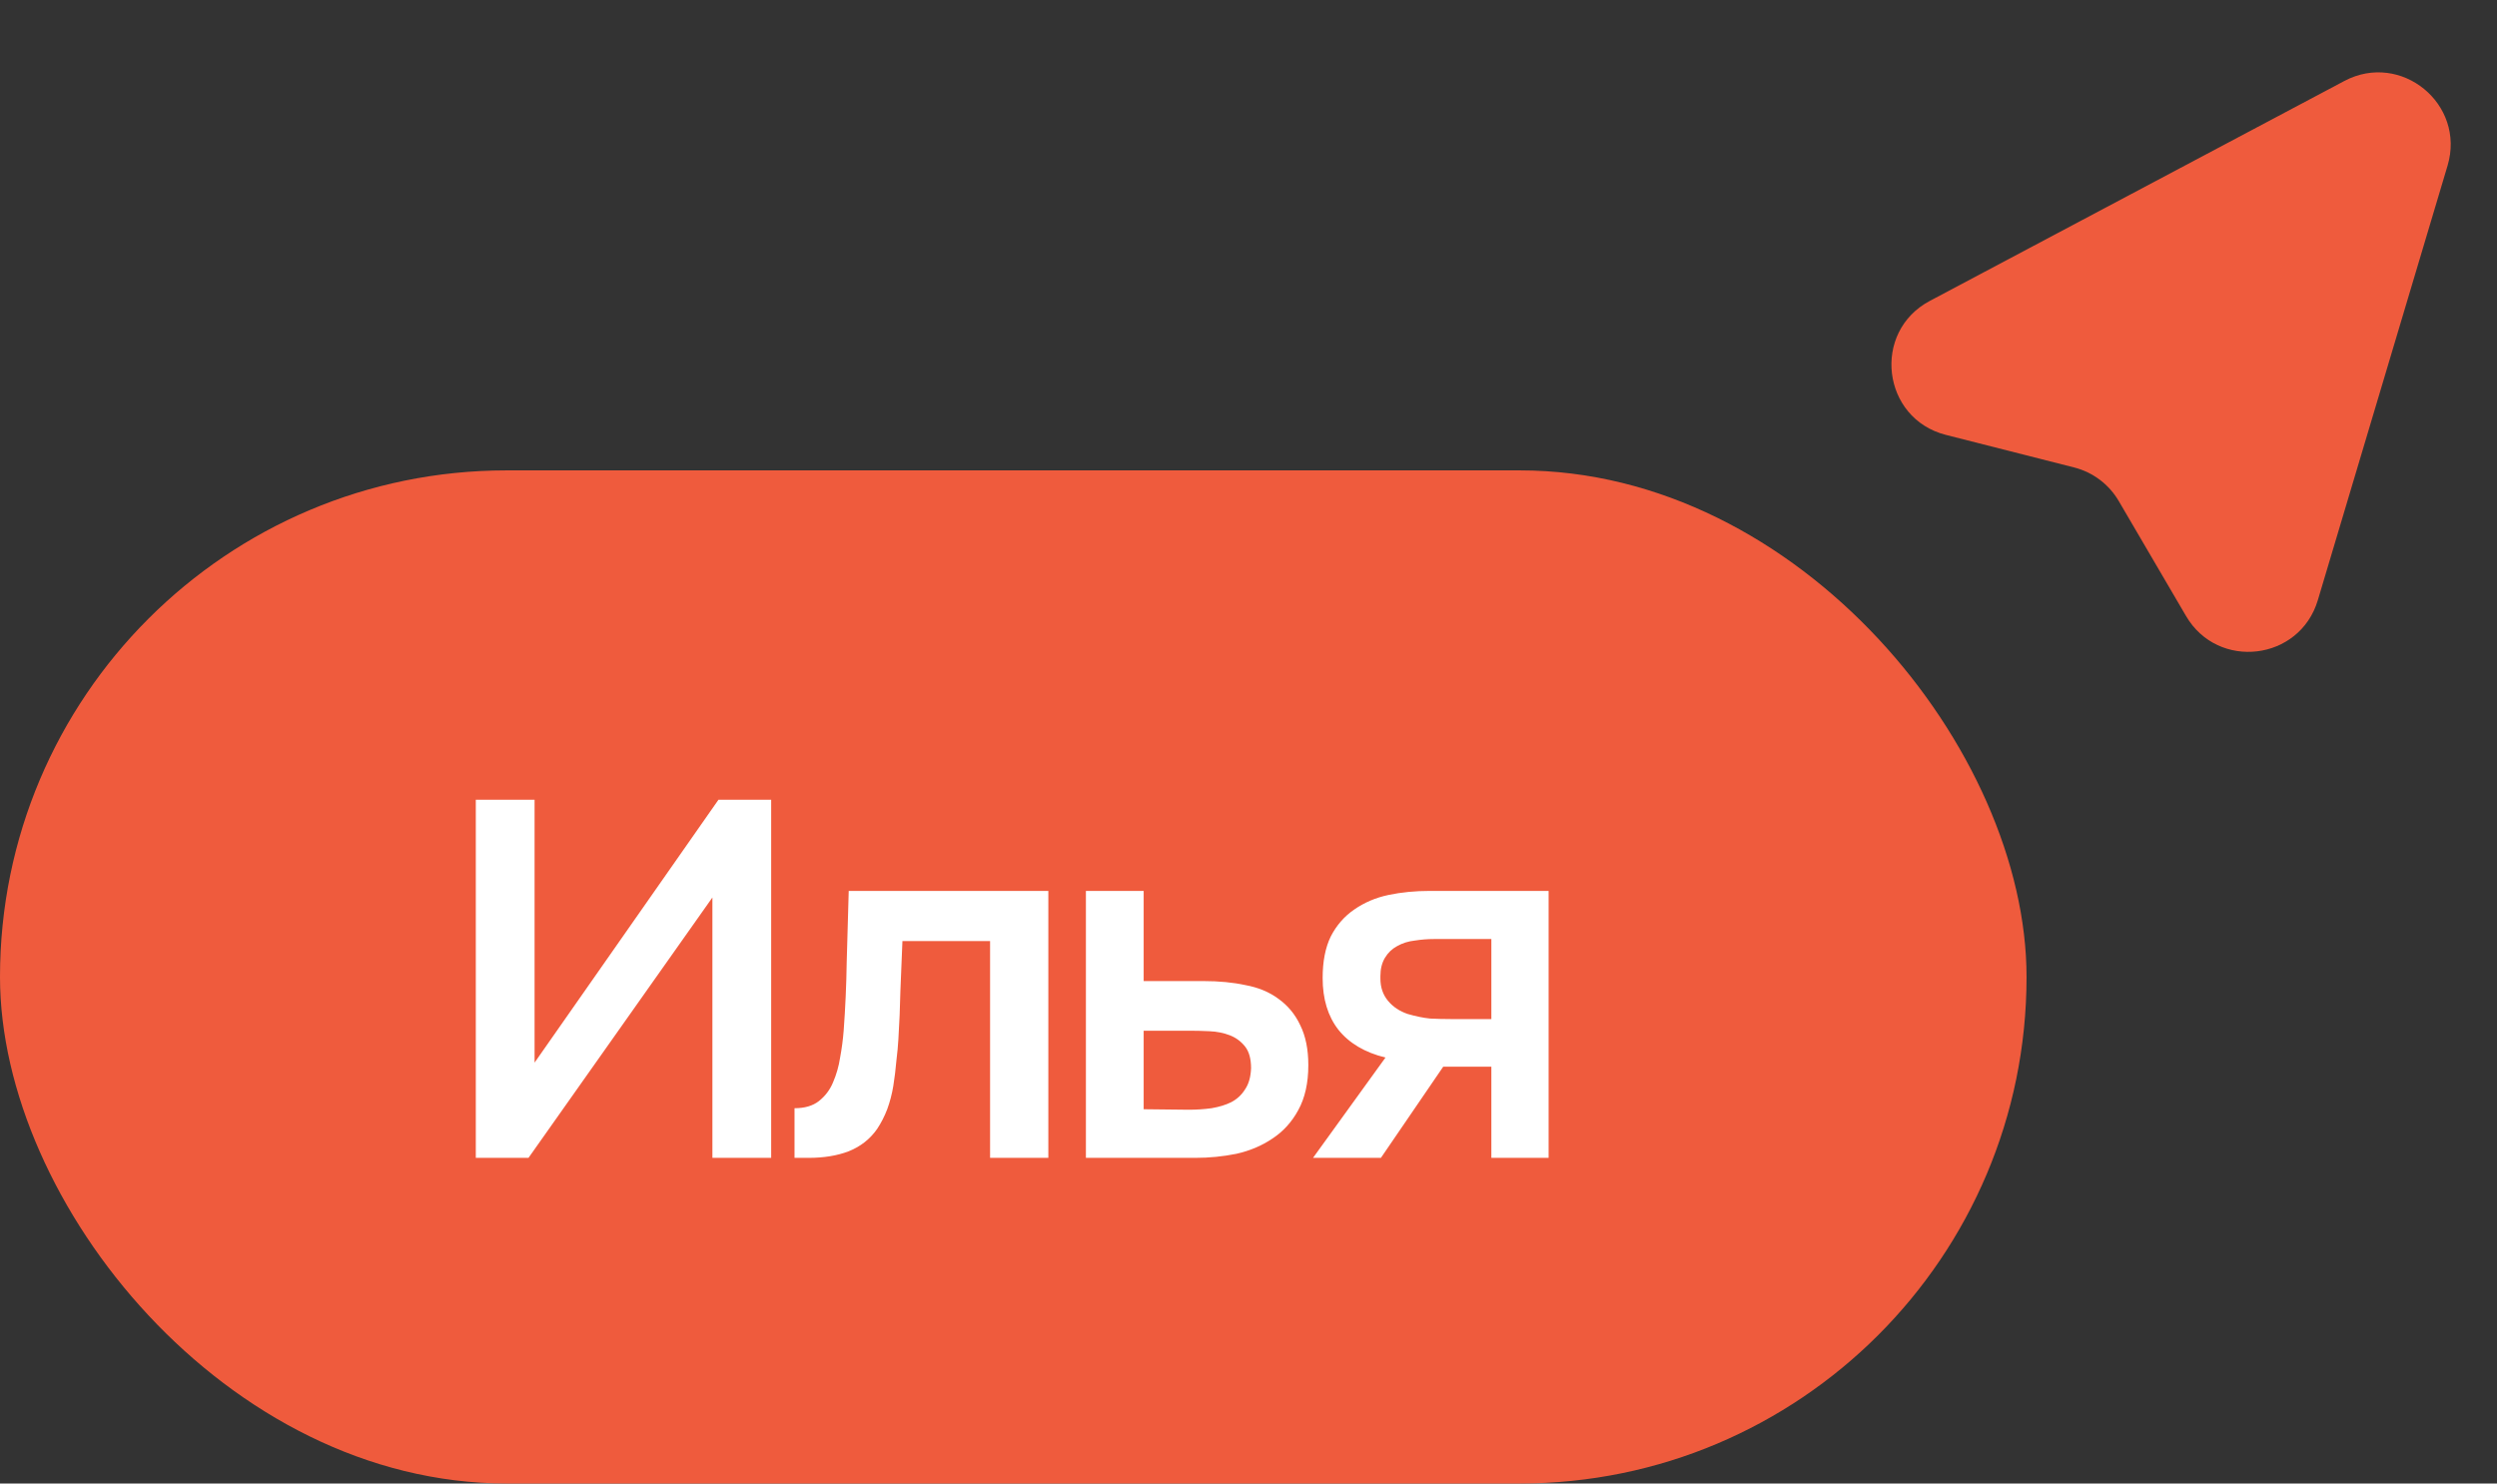
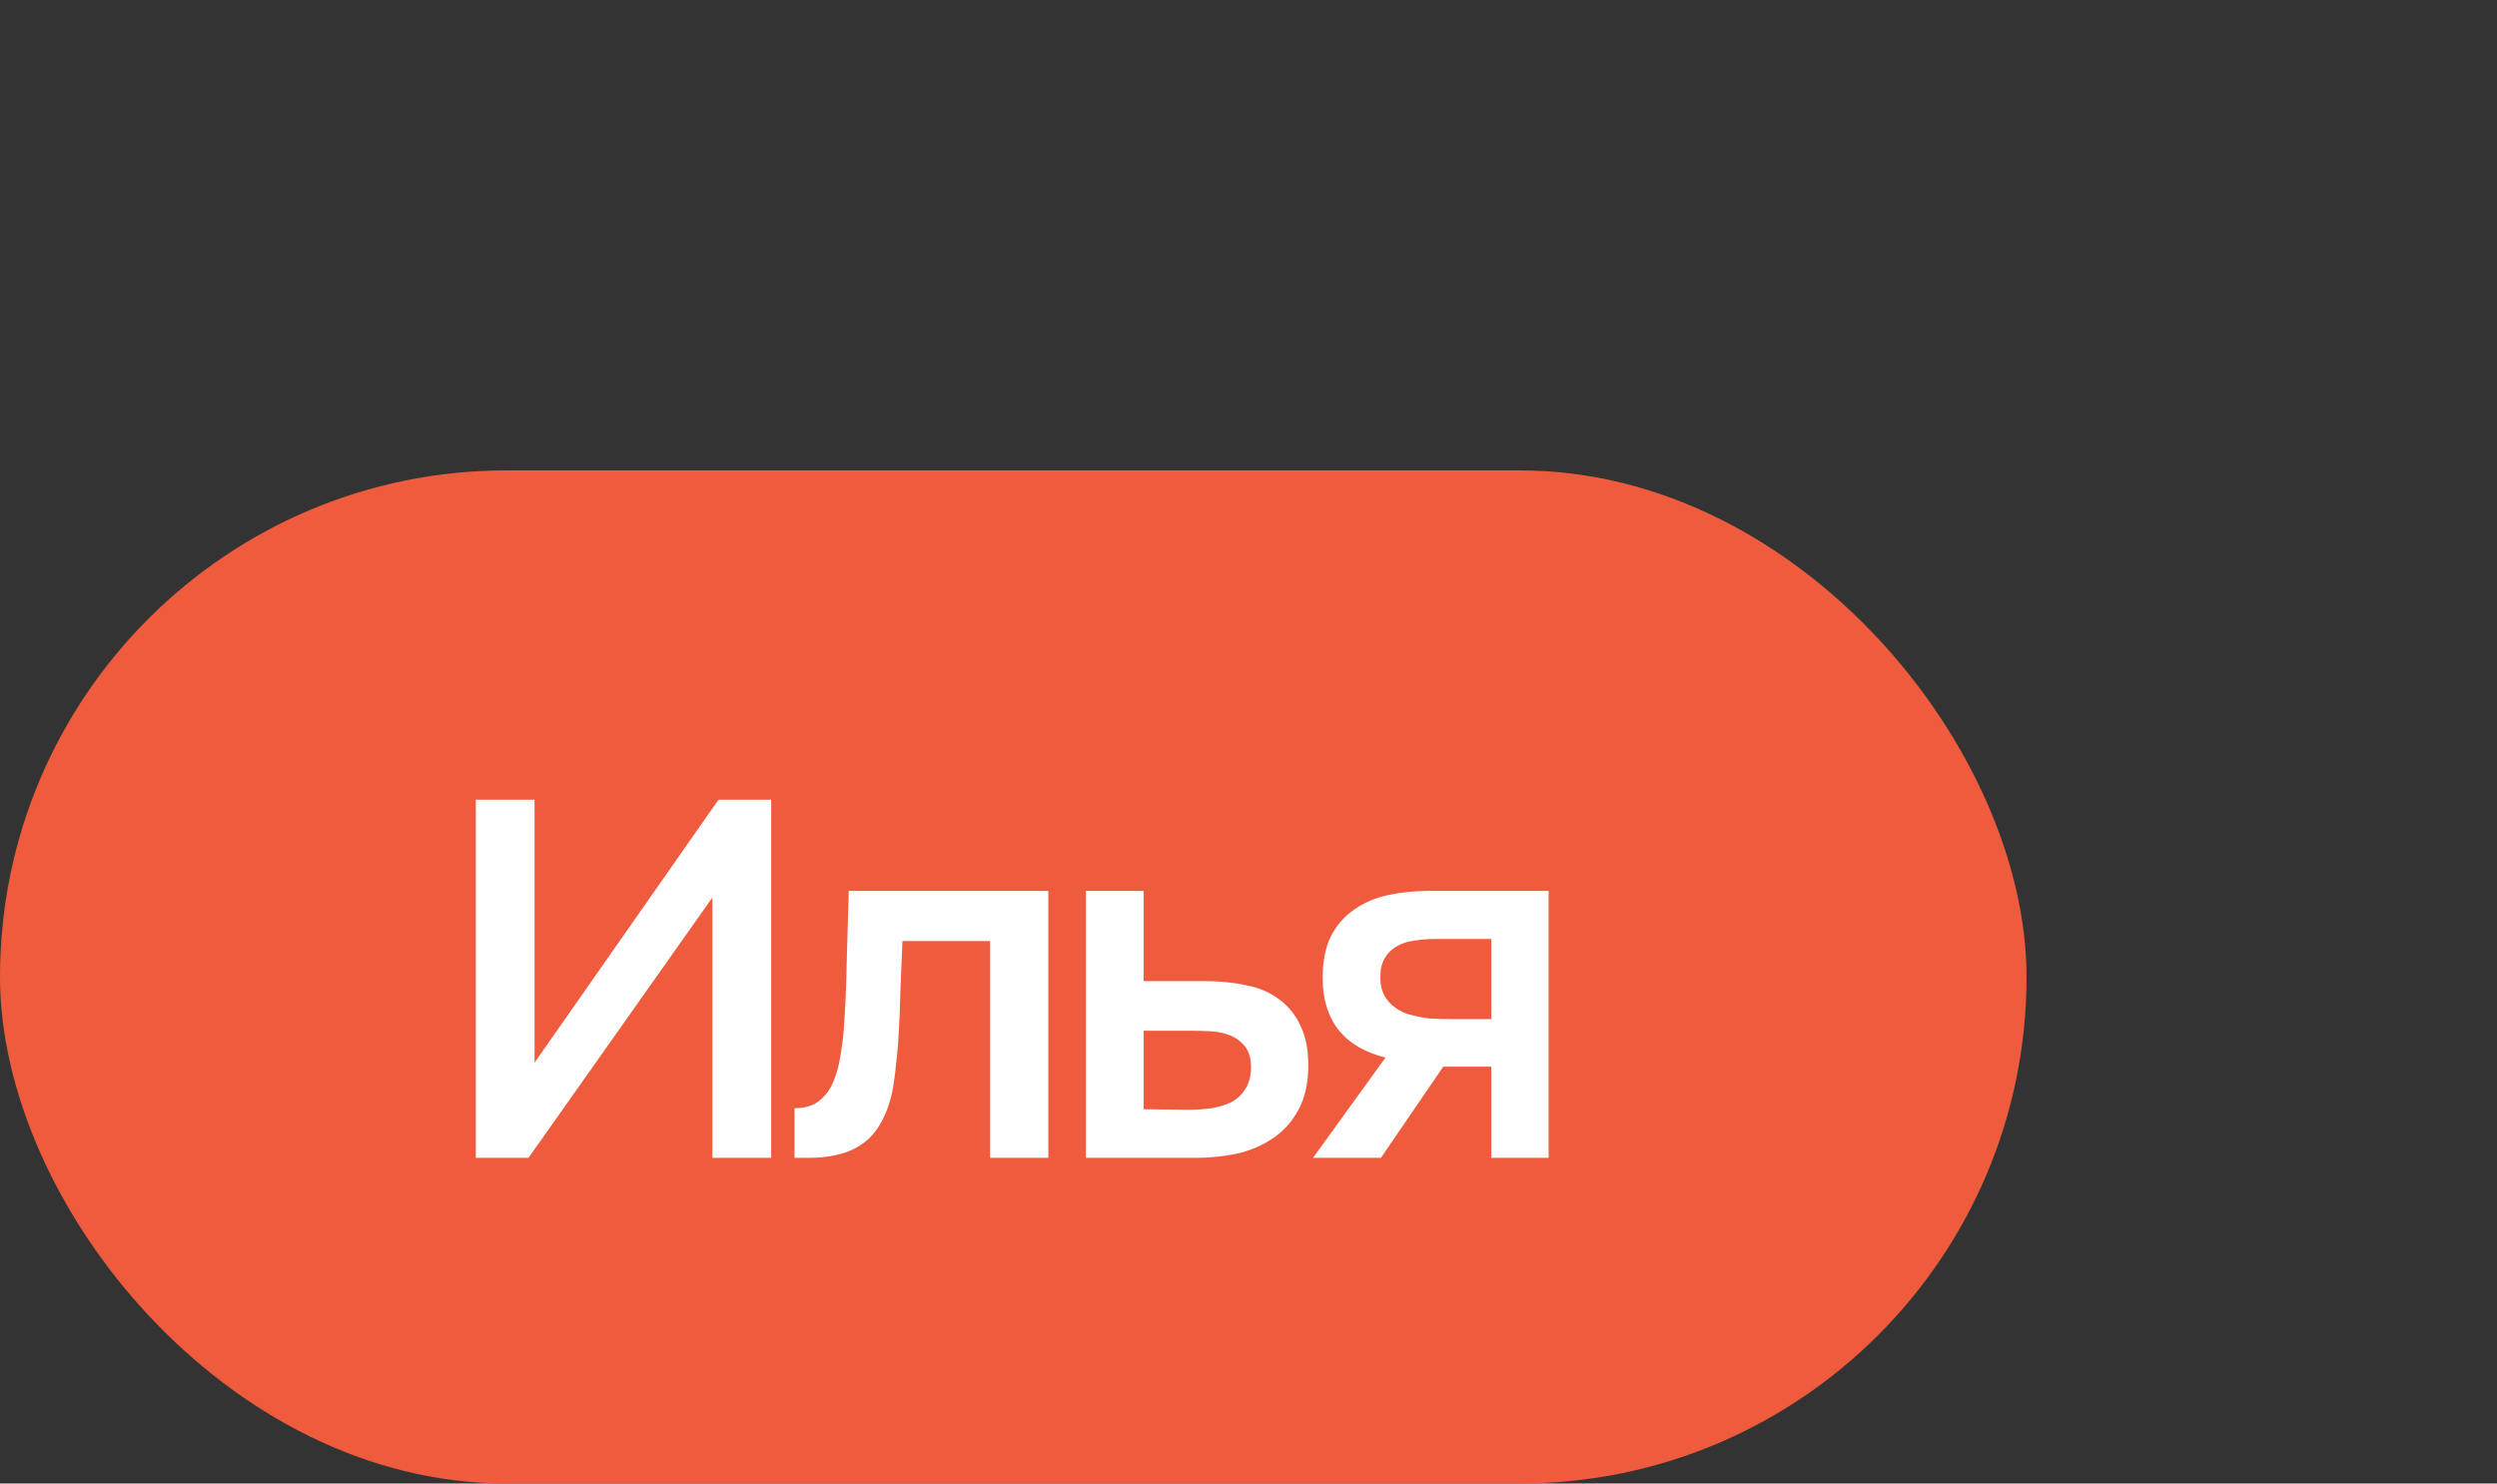
<svg xmlns="http://www.w3.org/2000/svg" width="69" height="41" viewBox="0 0 69 41" fill="none">
  <rect x="0" y="0" width="69" height="41" fill="#333333" stroke="none" />
-   <path d="M64.049 16.587L67.634 4.578C68.141 2.877 66.347 1.407 64.78 2.239L53.329 8.315C51.713 9.172 52.001 11.57 53.774 12.02L57.314 12.919C57.833 13.051 58.277 13.385 58.548 13.848L60.407 17.025C61.29 18.535 63.549 18.263 64.049 16.587Z" fill="#EF5B3D" />
  <rect y="13" width="56" height="28" rx="14" fill="#EF5B3D" />
  <path d="M13.148 32V22.102H14.772V29.368L19.854 22.102H21.31V32H19.686V24.804L14.604 32H13.148ZM23.313 28.486C23.36 27.851 23.388 27.221 23.397 26.596C23.416 25.961 23.434 25.303 23.453 24.622H28.969V32H27.359V26.008H24.937C24.918 26.465 24.9 26.923 24.881 27.38C24.872 27.828 24.853 28.276 24.825 28.724C24.816 28.892 24.797 29.093 24.769 29.326C24.75 29.55 24.722 29.779 24.685 30.012C24.648 30.236 24.592 30.451 24.517 30.656C24.442 30.852 24.349 31.034 24.237 31.202C24.041 31.482 23.78 31.687 23.453 31.818C23.136 31.939 22.767 32 22.347 32H21.955V30.628C22.235 30.628 22.459 30.563 22.627 30.432C22.804 30.292 22.935 30.119 23.019 29.914C23.112 29.699 23.178 29.471 23.215 29.228C23.262 28.976 23.294 28.729 23.313 28.486ZM30.007 24.622H31.603V27.114H33.255C33.684 27.114 34.072 27.151 34.417 27.226C34.772 27.291 35.075 27.417 35.327 27.604C35.588 27.791 35.789 28.033 35.929 28.332C36.078 28.631 36.153 28.999 36.153 29.438C36.153 29.933 36.06 30.348 35.873 30.684C35.696 31.011 35.458 31.272 35.159 31.468C34.87 31.664 34.538 31.804 34.165 31.888C33.792 31.963 33.414 32 33.031 32H30.007V24.622ZM32.849 30.67C33.064 30.67 33.274 30.656 33.479 30.628C33.694 30.591 33.876 30.535 34.025 30.46C34.184 30.376 34.31 30.259 34.403 30.11C34.506 29.961 34.562 29.765 34.571 29.522C34.571 29.261 34.515 29.06 34.403 28.92C34.291 28.78 34.151 28.677 33.983 28.612C33.815 28.547 33.628 28.509 33.423 28.5C33.227 28.491 33.045 28.486 32.877 28.486H31.603V30.656L32.849 30.67ZM42.793 32H41.211V29.48H39.881L38.159 32H36.283L38.285 29.228C37.715 29.088 37.281 28.831 36.983 28.458C36.693 28.085 36.549 27.609 36.549 27.03C36.549 26.573 36.623 26.19 36.773 25.882C36.931 25.574 37.146 25.327 37.417 25.14C37.697 24.944 38.014 24.809 38.369 24.734C38.723 24.659 39.106 24.622 39.517 24.622H42.793V32ZM41.211 25.952H39.629C39.451 25.952 39.274 25.966 39.097 25.994C38.919 26.013 38.756 26.064 38.607 26.148C38.467 26.223 38.355 26.33 38.271 26.47C38.187 26.61 38.145 26.778 38.145 26.974C38.145 27.002 38.145 27.025 38.145 27.044C38.145 27.287 38.215 27.492 38.355 27.66C38.495 27.828 38.677 27.949 38.901 28.024C39.125 28.089 39.33 28.131 39.517 28.15C39.703 28.159 39.89 28.164 40.077 28.164H41.211V25.952Z" fill="white" />
</svg>